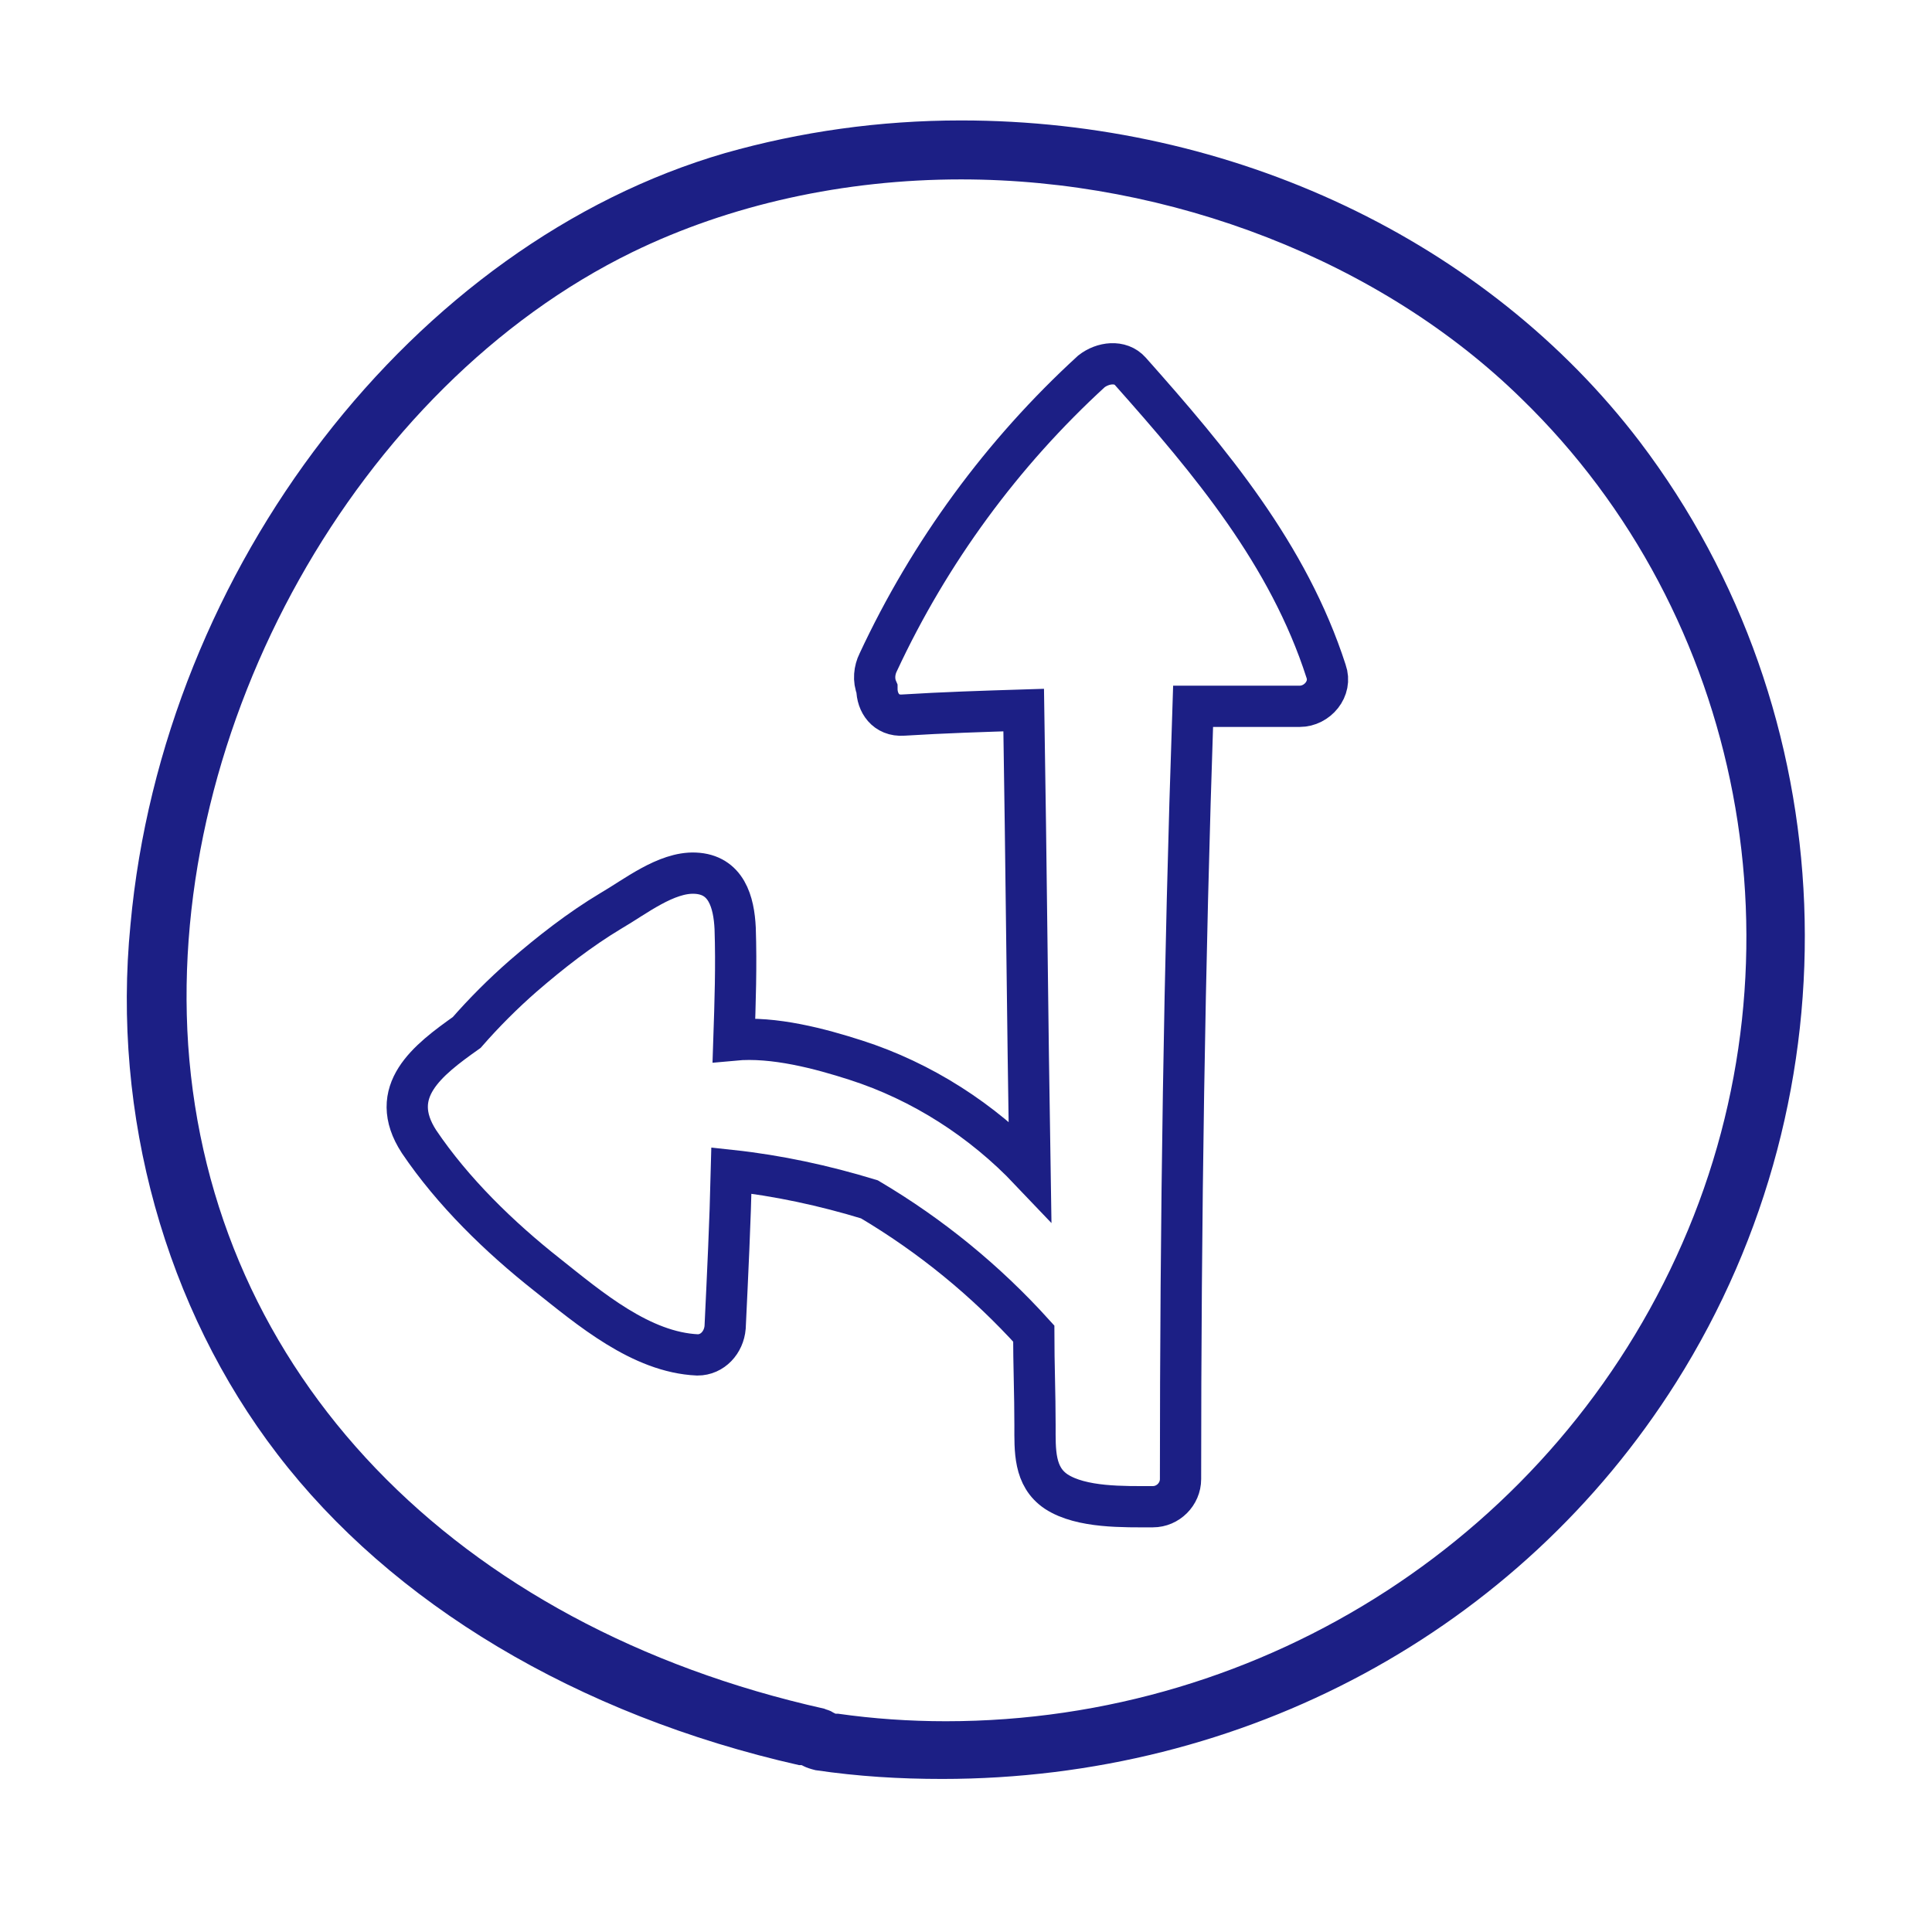
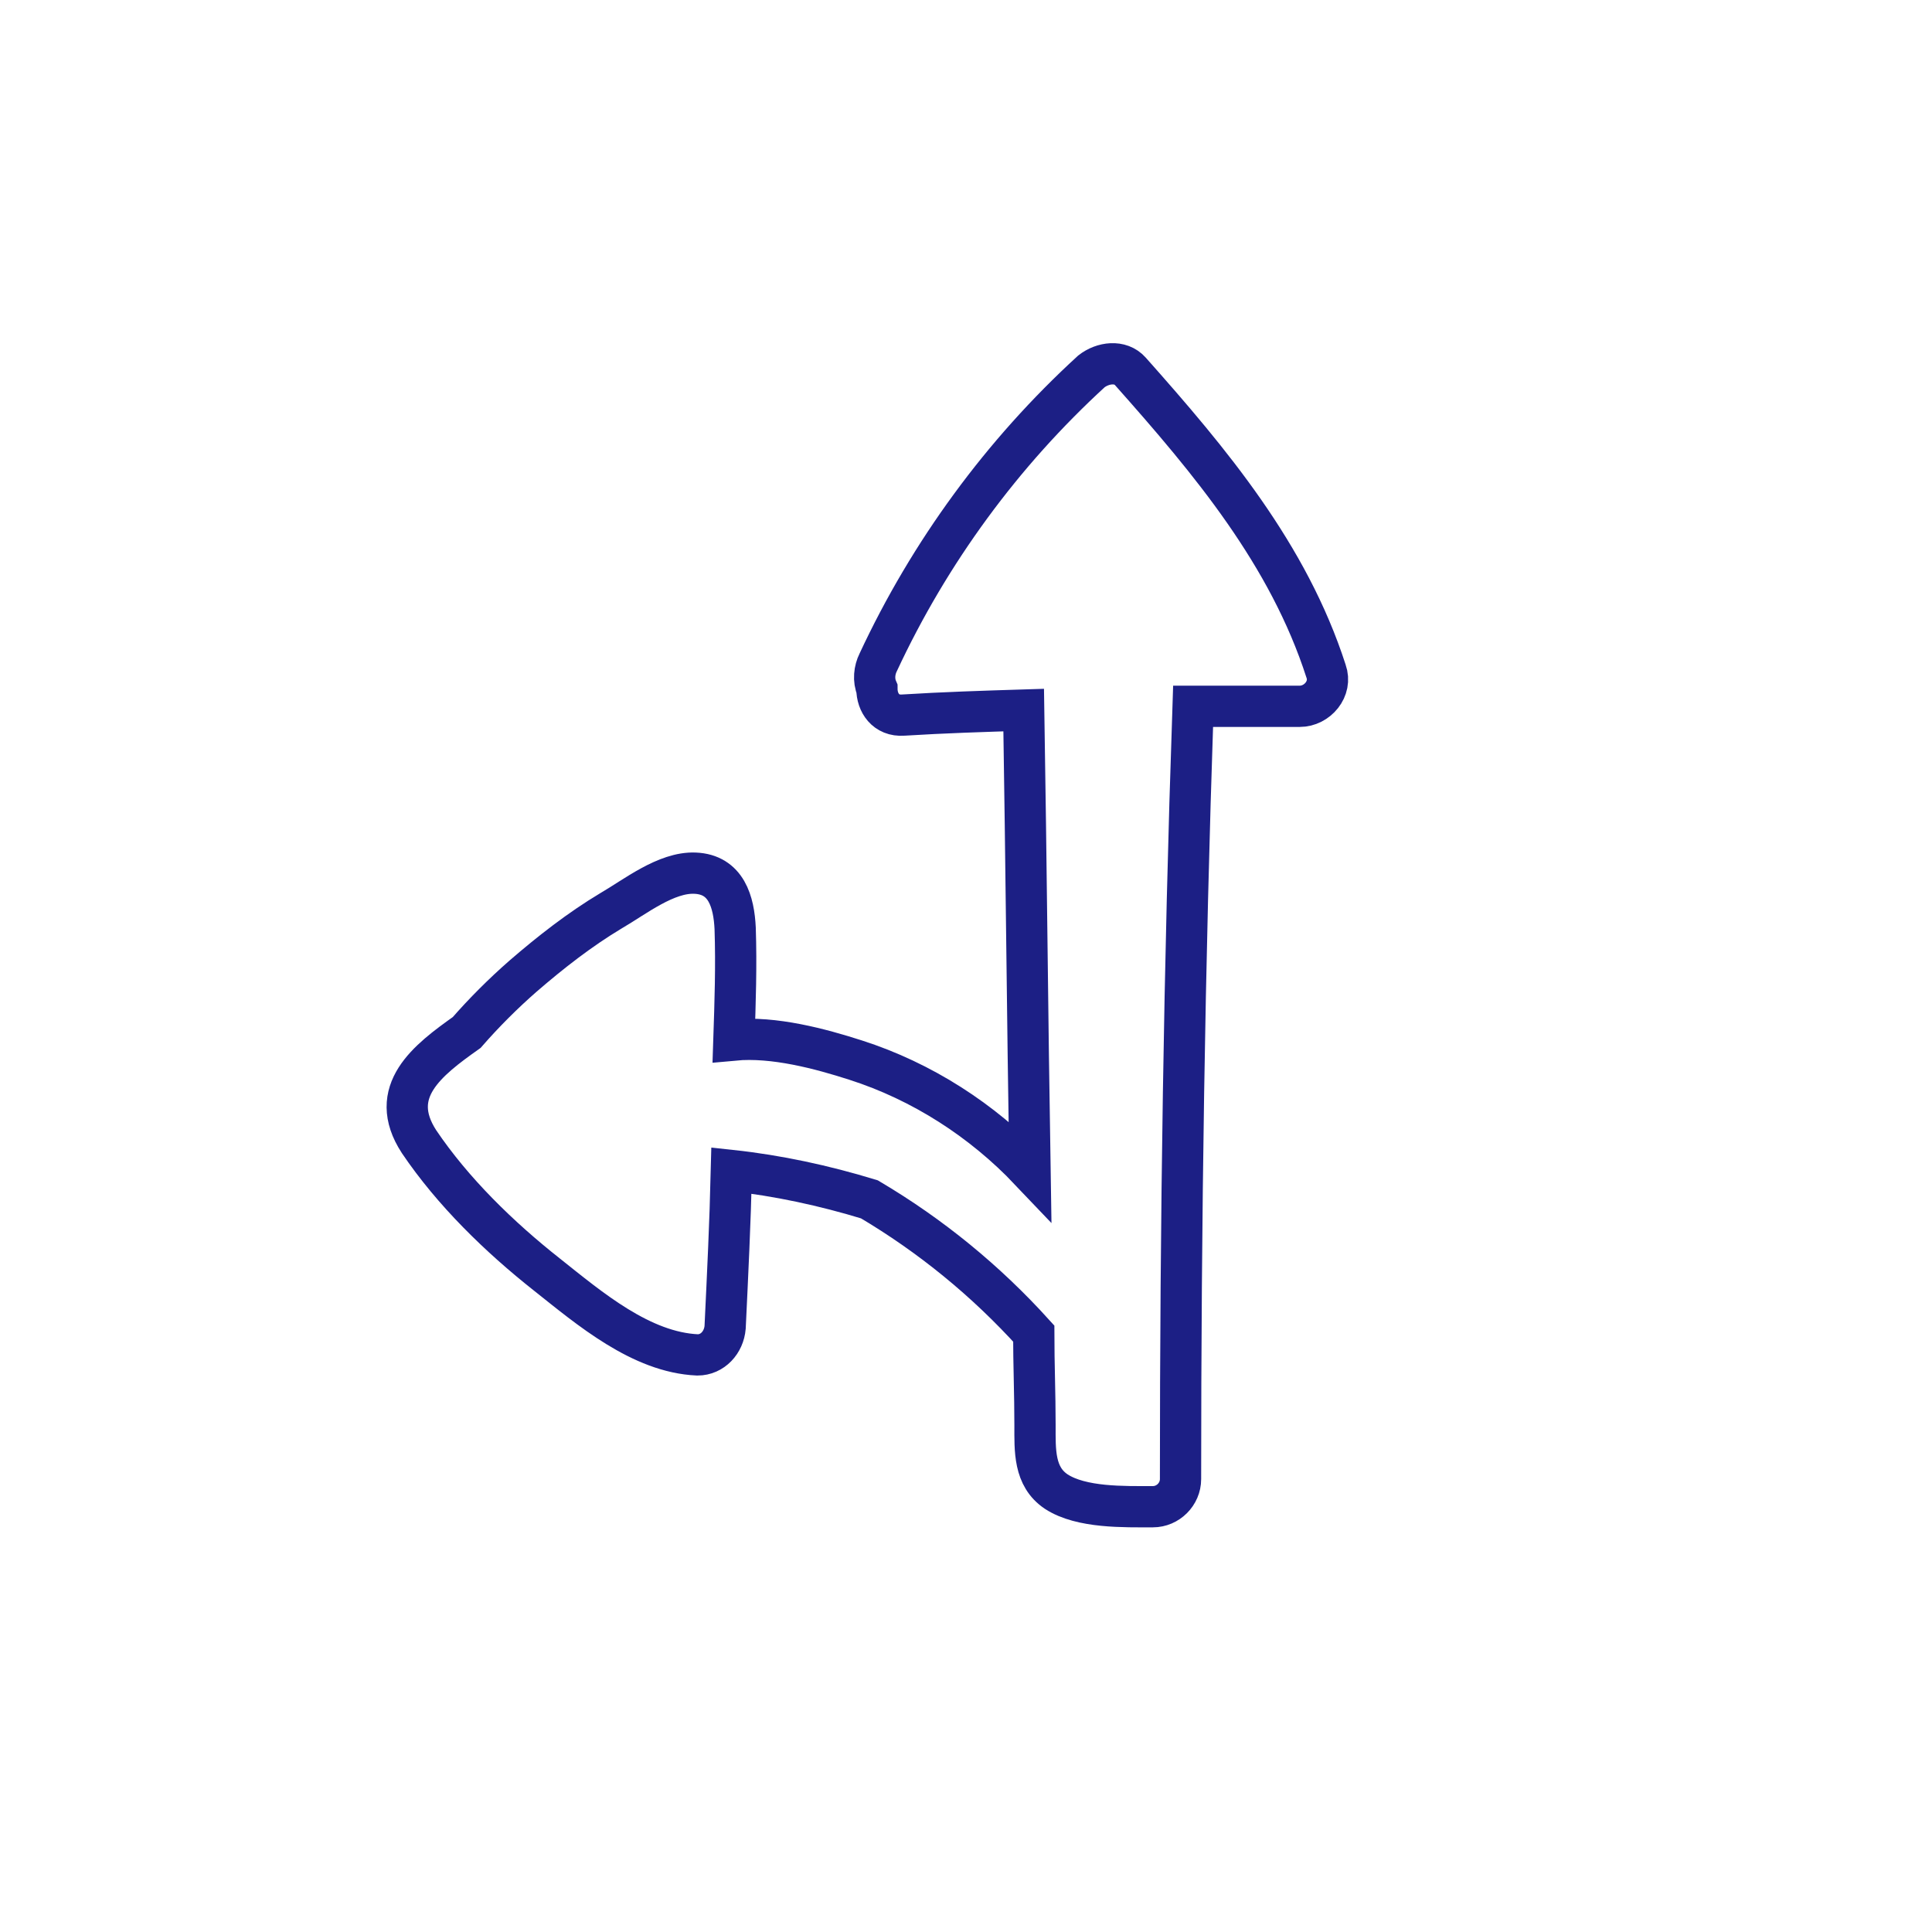
<svg xmlns="http://www.w3.org/2000/svg" version="1.1" id="レイヤー_1" x="0px" y="0px" viewBox="0 0 154 154" style="enable-background:new 0 0 154 154;" xml:space="preserve">
  <style type="text/css">
	.st0{fill-rule:evenodd;clip-rule:evenodd;fill:#1C1F85;}
	.st1{fill:none;stroke:#1C1F85;stroke-miterlimit:10;}
	.st2{opacity:0.31;clip-path:url(#SVGID_3_);fill:url(#SVGID_5_);}
	.st3{fill-rule:evenodd;clip-rule:evenodd;fill:#FFFFFF;}
	.st4{fill:#EEF0EC;}
	.st5{fill:#F4F4F4;}
	.st6{opacity:0.29;clip-path:url(#SVGID_7_);fill:#231815;}
	.st7{fill:#1C1F85;}
	.st8{fill:#FFFFFF;}
	.st9{fill:#FFE800;}
	.st10{fill:#18BA1D;}
	.st11{fill:#FFFFFF;stroke:#E8E9E9;stroke-miterlimit:10;}
	.st12{fill:none;stroke:#1C1F85;stroke-width:3;stroke-miterlimit:10;}
	.st13{clip-path:url(#SVGID_19_);}
	.st14{fill:none;stroke:#FFFFFF;stroke-miterlimit:10;}
	.st15{clip-path:url(#SVGID_21_);}
	.st16{clip-path:url(#SVGID_22_);fill:#FFFFFF;}
	.st17{fill:#C9CACA;}
	.st18{fill:#1C1F85;stroke:#1C1F85;stroke-width:0.5;stroke-miterlimit:10;}
	.st19{fill:none;stroke:#1C1F85;stroke-width:3.432;stroke-linecap:round;stroke-linejoin:round;stroke-miterlimit:10;}
	.st20{fill:#1C1F85;stroke:#1C1F85;stroke-miterlimit:10;}
	.st21{fill:none;}
	.st22{fill:none;stroke:#FFFFFF;stroke-width:2.499;stroke-miterlimit:10;}
	.st23{fill:none;stroke:#FFFFFF;stroke-width:2.397;stroke-miterlimit:10;}
	.st24{fill:#FFFFFF;stroke:#FFFFFF;stroke-width:2;stroke-linecap:round;stroke-linejoin:round;stroke-miterlimit:10;}
	.st25{fill:#231815;}
	.st26{opacity:0.63;clip-path:url(#SVGID_42_);fill:#1C1F85;}
	.st27{fill:none;stroke:#FFFFFF;stroke-width:2;stroke-linecap:round;stroke-linejoin:round;}
	.st28{fill:none;stroke:#FFFFFF;stroke-width:1.915;stroke-linecap:round;stroke-linejoin:round;}
	.st29{opacity:0.38;clip-path:url(#SVGID_48_);}
	.st30{fill:none;stroke:#FFFFFF;stroke-width:1.469;}
	.st31{fill:none;stroke:#FFFFFF;stroke-width:2.812;stroke-linecap:round;stroke-linejoin:round;}
	.st32{fill:none;stroke:#FFFFFF;stroke-width:1.032;stroke-linecap:round;stroke-linejoin:round;}
	.st33{fill:none;stroke:#FFFFFF;stroke-width:1.085;stroke-linecap:round;stroke-linejoin:round;}
	.st34{fill:none;stroke:#1C1F85;stroke-width:2;stroke-linecap:round;stroke-linejoin:round;}
	.st35{fill:none;stroke:#FFFFFF;stroke-width:6;}
	.st36{clip-path:url(#SVGID_53_);fill:#231815;}
	.st37{fill:#F7F8F8;}
	.st38{fill:none;stroke:#FFFFFF;stroke-linecap:round;stroke-linejoin:round;}
	.st39{fill:none;stroke:#231815;}
	.st40{fill:none;stroke:#FFFFFF;stroke-width:1.249;stroke-linecap:round;stroke-linejoin:round;}
	.st41{fill:#FFFFFF;stroke:#231815;stroke-width:0.875;stroke-linecap:round;stroke-linejoin:round;}
	.st42{fill:none;stroke:#231815;stroke-linecap:round;stroke-linejoin:round;}
	.st43{fill:none;stroke:#FFFFFF;}
	.st44{fill:#FFFFFF;stroke:#1C1F85;stroke-miterlimit:10;}
	.st45{fill:none;stroke:#FFFFFF;stroke-width:1.679;stroke-linecap:round;stroke-linejoin:round;}
	.st46{fill:none;stroke:#FFFFFF;stroke-width:7;stroke-miterlimit:10;}
	.st47{opacity:0.38;clip-path:url(#SVGID_61_);}
	.st48{fill:none;stroke:#FFFFFF;stroke-width:1.618;}
	.st49{fill:none;stroke:#FFFFFF;stroke-width:3.098;stroke-linecap:round;stroke-linejoin:round;}
	.st50{opacity:0.38;clip-path:url(#SVGID_63_);}
	.st51{opacity:0.38;clip-path:url(#SVGID_65_);}
	.st52{fill:#1C1F85;stroke:#1C1F85;stroke-width:3;stroke-miterlimit:10;}
	.st53{fill:none;stroke:#1C1F85;stroke-width:4.39;stroke-linecap:round;stroke-miterlimit:10;}
	.st54{fill:none;stroke:#1C1F85;stroke-width:3.289;stroke-linecap:round;stroke-miterlimit:10;}
	.st55{fill:none;stroke:#1C1F85;stroke-width:1.5;stroke-miterlimit:10;}
	.st56{fill:none;stroke:#1C1F85;stroke-width:1.09;stroke-miterlimit:10;}
	.st57{fill:none;stroke:#FFFFFF;stroke-width:2.028;stroke-linecap:round;stroke-miterlimit:10;}
</style>
  <g>
    <g>
      <g>
        <g>
-           <path class="st21" d="M107.4,144.2c7.6-2.9,14.6-7.6,20.6-13.1c5.9-5.4,11.3-11.5,15.5-18.3c2.5-4.1,4.4-8.6,6.3-13.1      c5-18.4,4.1-38.6-4.5-55.7c-1.1-2.1-2.3-4.2-3.6-6.2C126.6,11.2,96.4-4,65.8,0.9C29,6.9,3.7,39.4,1.2,75.5      c-0.1,1.1,0,2.1,0.1,3.2c0,1.2,0.1,2.4,0.2,3.6c0,0.2,0,0.4,0,0.5c0,0.8,0.1,1.7,0.3,2.5c0.8,6.8,2.7,13.5,5.8,19.7      c5.6,16.1,17.7,29.8,33.6,37.7c5.6,3.9,11.9,6.6,19.3,7.7c9.1,1.4,18.1,1.3,27.1,0.1C94.1,148.4,100.9,146.7,107.4,144.2z" />
-         </g>
-         <path class="st7" d="M75.1,141.8c-3.4,0-6.7-0.2-10.1-0.7c-0.4-0.1-0.7-0.2-0.9-0.3l-0.2-0.1l-0.2,0c-17.7-4-32.5-12.9-41.6-24.8     c-8.9-11.6-13.2-27-11.7-42.2C13,45.2,33,19.4,57.8,12.2c6-1.7,12.3-2.6,18.8-2.6c21.7,0,41.9,9.6,54.1,25.6     c16.4,21.6,17.6,51.7,2.9,75C121.1,130,99.2,141.8,75.1,141.8C75.1,141.8,75.1,141.8,75.1,141.8z M76.6,14.3     c-9.3,0-18.4,2-26.2,5.8C28.5,30.8,13.3,57.9,15,83.3c1.8,26.1,21.2,46.3,50.7,52.9c0.2,0.1,0.4,0.1,0.7,0.3l0.2,0.1l0.2,0     c2.8,0.4,5.7,0.6,8.6,0.6c25.5,0,48.6-15,58.7-38.1c10.1-23,4.9-50.1-12.8-67.3C110.1,20.8,93.3,14.3,76.6,14.3z" />
+           </g>
      </g>
    </g>
    <path class="st54" d="M105.7,53.5c-3-9.3-9.2-16.7-15.6-23.9c-0.8-0.9-2.2-0.7-3.1,0C79.9,36.1,74.1,44,70,52.8   c-0.3,0.6-0.4,1.4-0.1,2.1c0,1.1,0.7,2.2,2.1,2.1c3.2-0.2,6.4-0.3,9.6-0.4c0.2,12.2,0.3,24.5,0.5,36.7c-3.8-4-8.6-7.1-13.9-8.8   c-2.8-0.9-6.5-1.9-9.7-1.6c0.1-3,0.2-5.9,0.1-8.9c-0.1-2.1-0.7-4.3-3.2-4.4c-2.3-0.1-4.8,1.9-6.7,3c-2.5,1.5-4.8,3.3-7,5.2   c-1.6,1.4-3.1,2.9-4.5,4.5c-3.1,2.2-6.4,4.7-3.8,8.7c2.7,4,6.4,7.6,10.2,10.6c3.4,2.7,7.5,6.2,12,6.4c1.2,0,2.1-1,2.2-2.2   c0.2-4.2,0.4-8.3,0.5-12.5c3.7,0.4,7.4,1.2,11,2.3c4.9,2.9,9.3,6.5,13.1,10.7c0,2.4,0.1,4.8,0.1,7.3c0,2-0.1,4.1,1.7,5.3   c2,1.3,5.4,1.2,7.7,1.2c1.2,0,2.2-1,2.2-2.2c0-20.5,0.3-41,1-61.6c2.8,0,5.7,0,8.5,0C105,56.3,106.2,54.9,105.7,53.5z" />
  </g>
</svg>